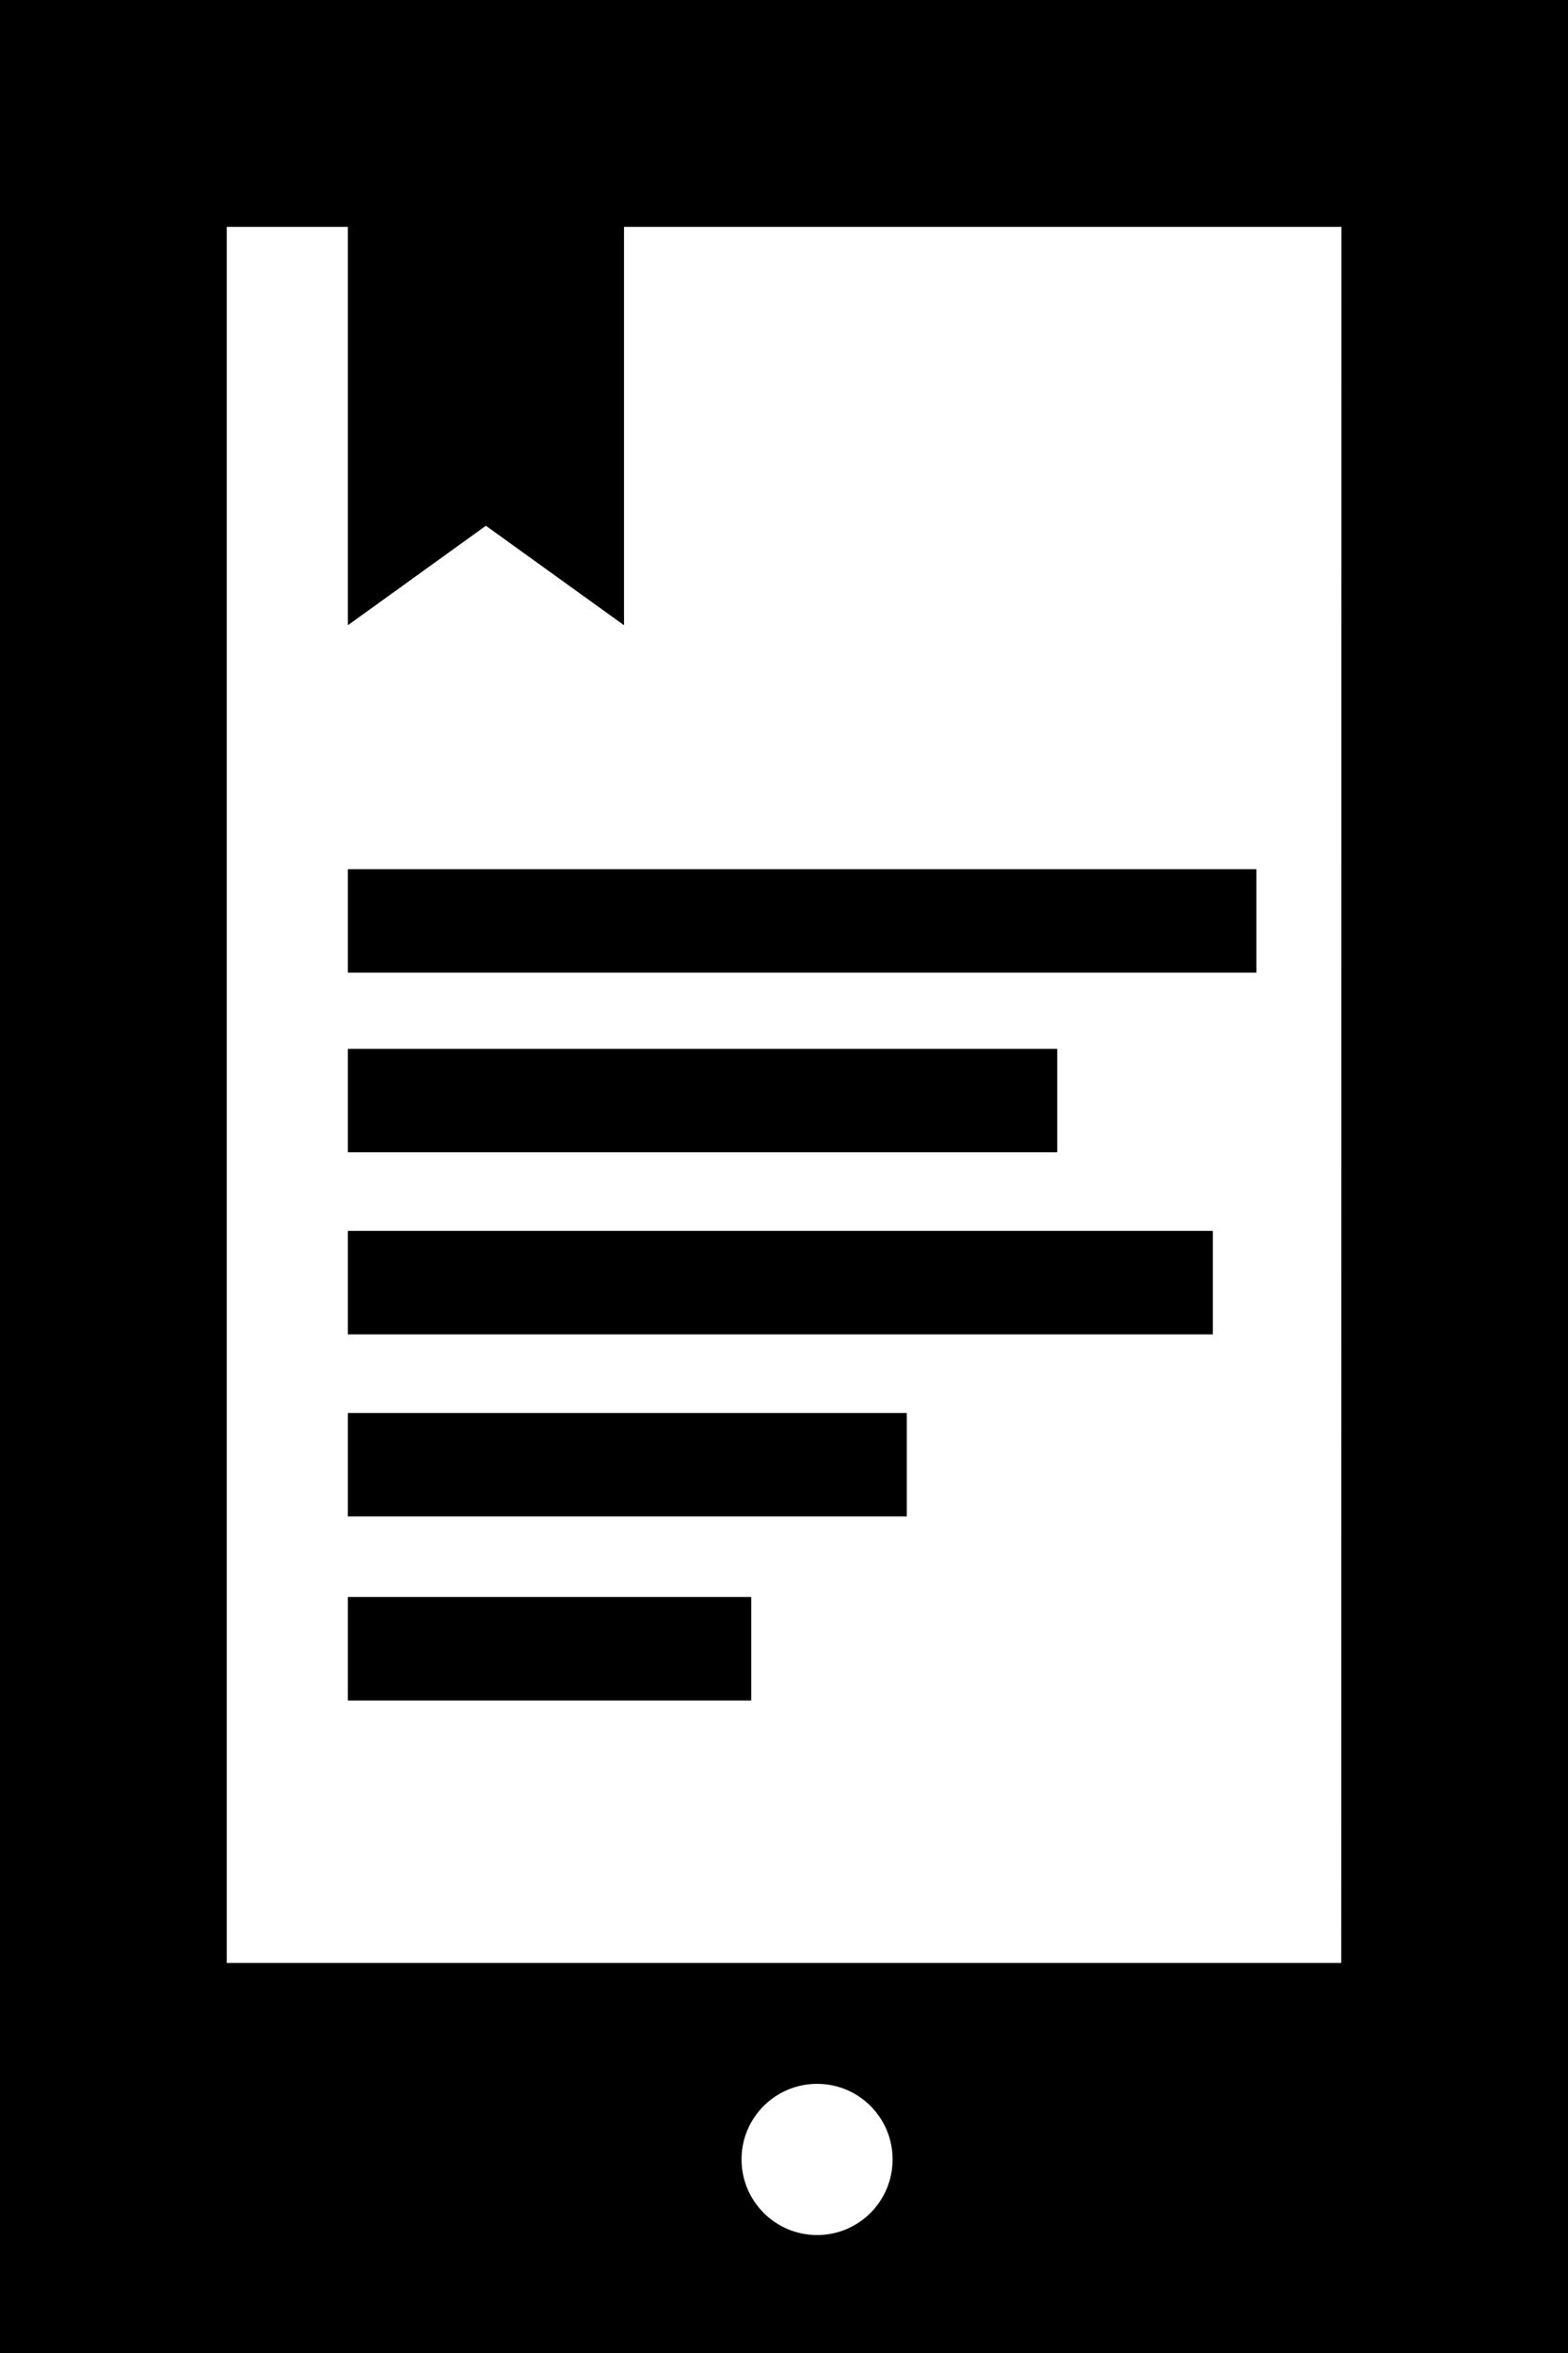
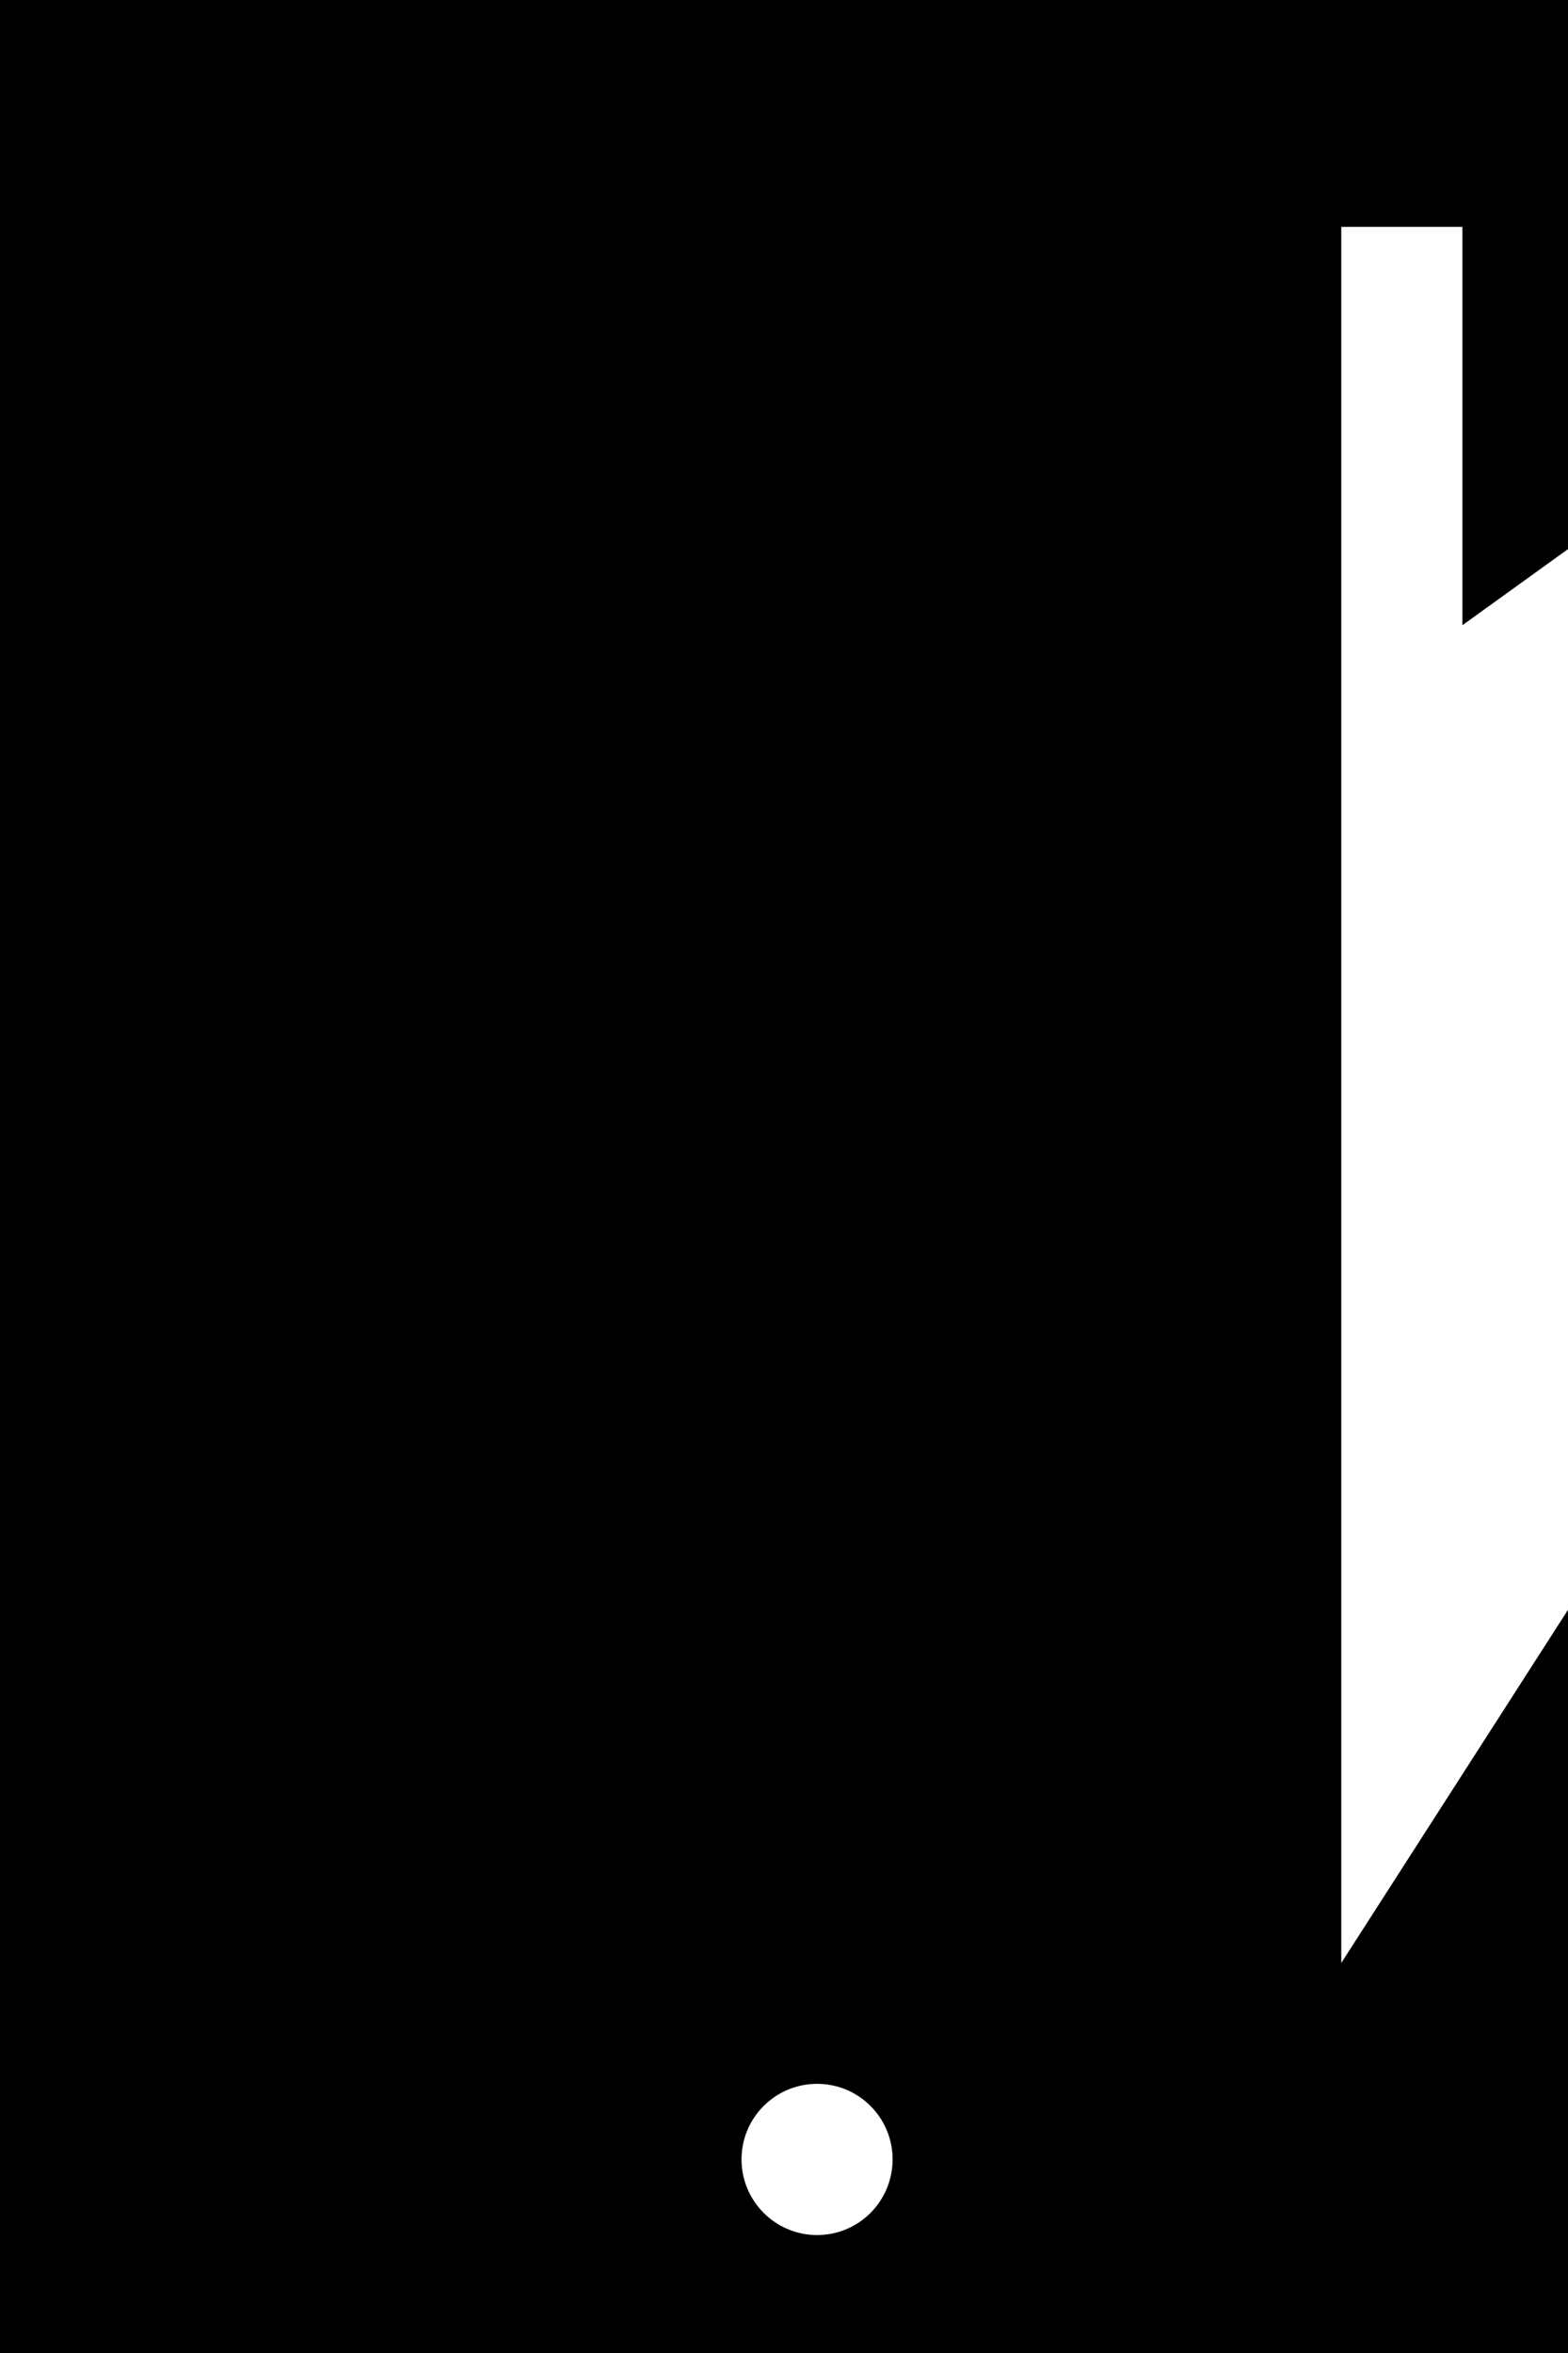
<svg xmlns="http://www.w3.org/2000/svg" version="1.1" id="Layer_1" x="0px" y="0px" width="19.585px" height="29.38px" viewBox="0 0 19.585 29.38" style="enable-background:new 0 0 19.585 29.38;" xml:space="preserve">
  <g>
    <rect x="4.345" y="10.852" width="11.348" height="1.292" />
    <rect x="4.345" y="13.095" width="8.86" height="1.291" />
-     <rect x="4.345" y="15.368" width="10.804" height="1.292" />
-     <rect x="4.345" y="17.641" width="6.981" height="1.292" />
-     <rect x="4.345" y="19.939" width="5.038" height="1.292" />
-     <path d="M0,0v7.104v5.429v11.317v1.792v3.738h19.585V0H0z M10.206,27.905c-0.521,0-0.944-0.423-0.944-0.945   c0-0.521,0.423-0.943,0.944-0.943s0.943,0.422,0.943,0.943C11.149,27.482,10.728,27.905,10.206,27.905z M16.753,24.508H2.832   v-0.657V11.171V7.104V2.832h1.513v4.974l1.724-1.242l1.725,1.242V2.832h8.961L16.753,24.508z" />
+     <path d="M0,0v7.104v5.429v11.317v1.792v3.738h19.585V0H0z M10.206,27.905c-0.521,0-0.944-0.423-0.944-0.945   c0-0.521,0.423-0.943,0.944-0.943s0.943,0.422,0.943,0.943C11.149,27.482,10.728,27.905,10.206,27.905z M16.753,24.508v-0.657V11.171V7.104V2.832h1.513v4.974l1.724-1.242l1.725,1.242V2.832h8.961L16.753,24.508z" />
  </g>
  <g>
</g>
  <g>
</g>
  <g>
</g>
  <g>
</g>
  <g>
</g>
  <g>
</g>
  <g>
</g>
  <g>
</g>
  <g>
</g>
  <g>
</g>
  <g>
</g>
  <g>
</g>
  <g>
</g>
  <g>
</g>
  <g>
</g>
</svg>